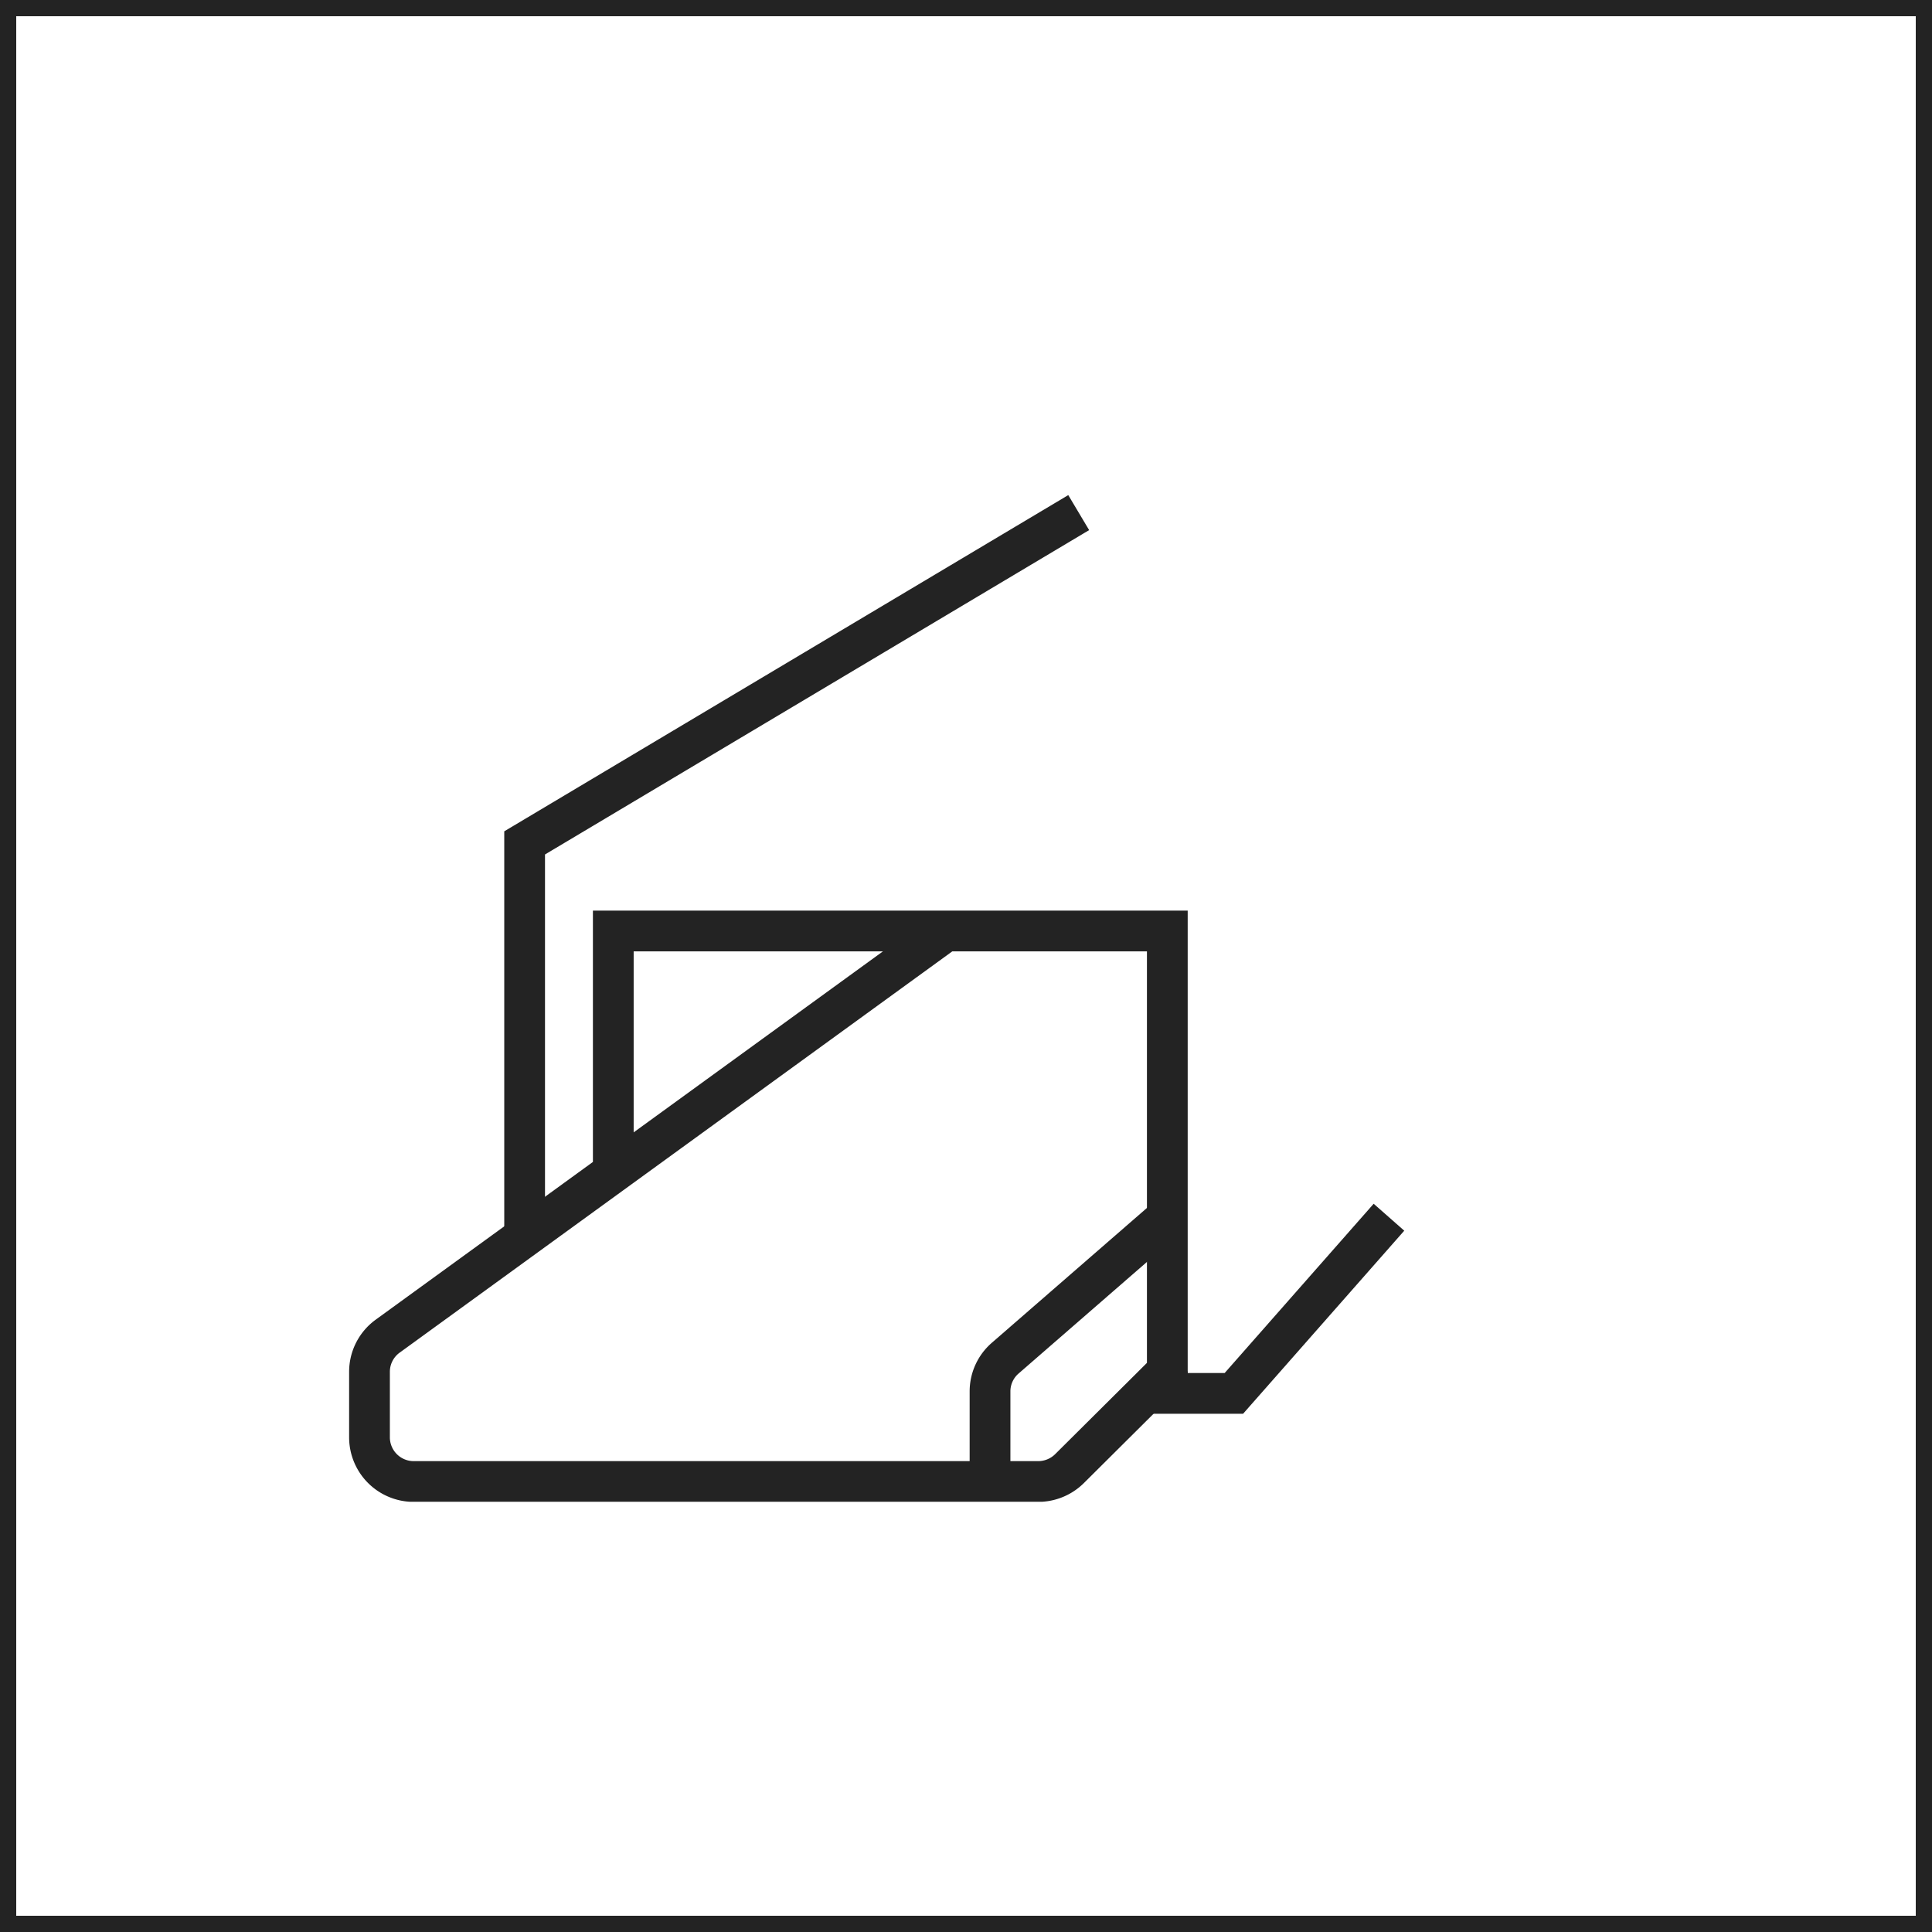
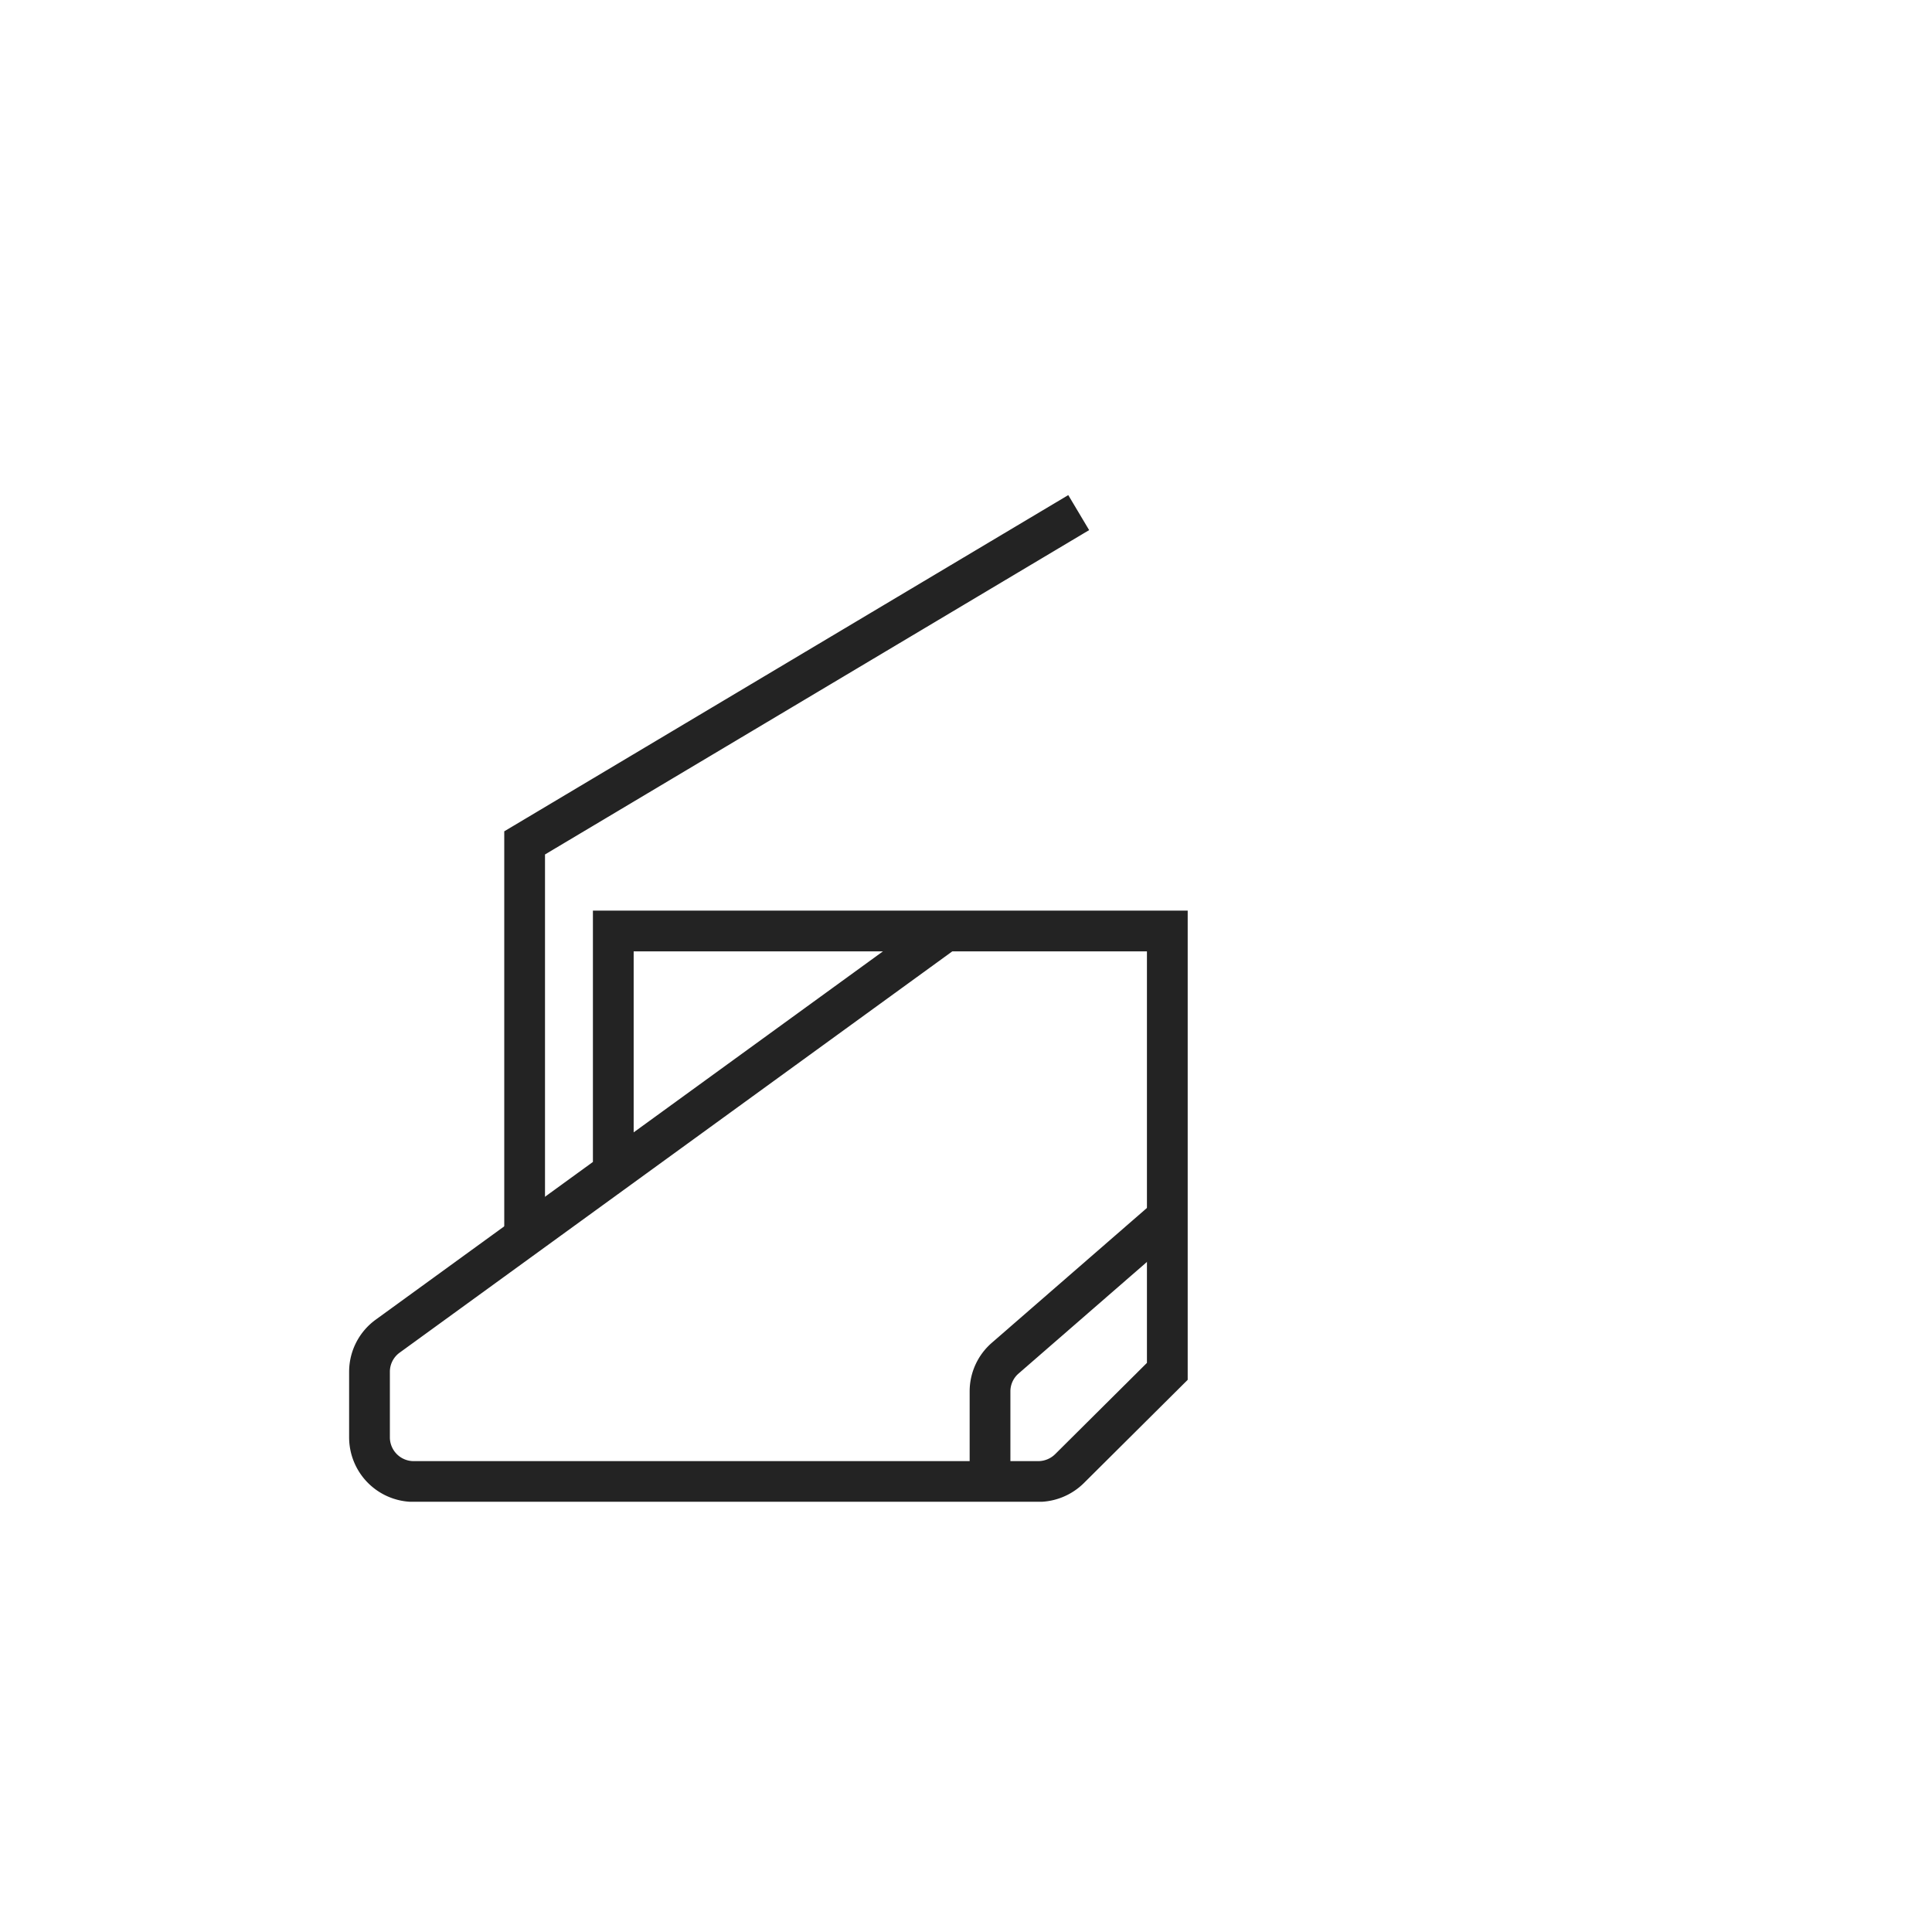
<svg xmlns="http://www.w3.org/2000/svg" height="119" viewBox="0 0 119 119" width="119">
  <clipPath id="a">
    <path d="m0 0h65v62h-65z" />
  </clipPath>
  <g fill="none" stroke="#232323">
-     <path d="m.5.5h118v118h-118z" />
    <g clip-path="url(#a)" stroke-miterlimit="10" stroke-width="2.51" transform="translate(21.5 30.5)">
-       <path d="m64.052 44.474-9.552 10.85h-4.1v-1.357" />
      <path d="m10.814 45.83v-24.413l34.128-20.344" />
      <path d="m36.751 26.842-34.373 24.958a2.71 2.71 0 0 0 -1.119 2.191v4.048a2.722 2.722 0 0 0 2.73 2.713h38.457a2.742 2.742 0 0 0 1.931-.795l6.023-5.99v-27.125h-34.125v14.919" />
      <path d="m50.4 44.474-9.988 8.683a2.707 2.707 0 0 0 -.932 2.041v5.551" />
    </g>
  </g>
</svg>